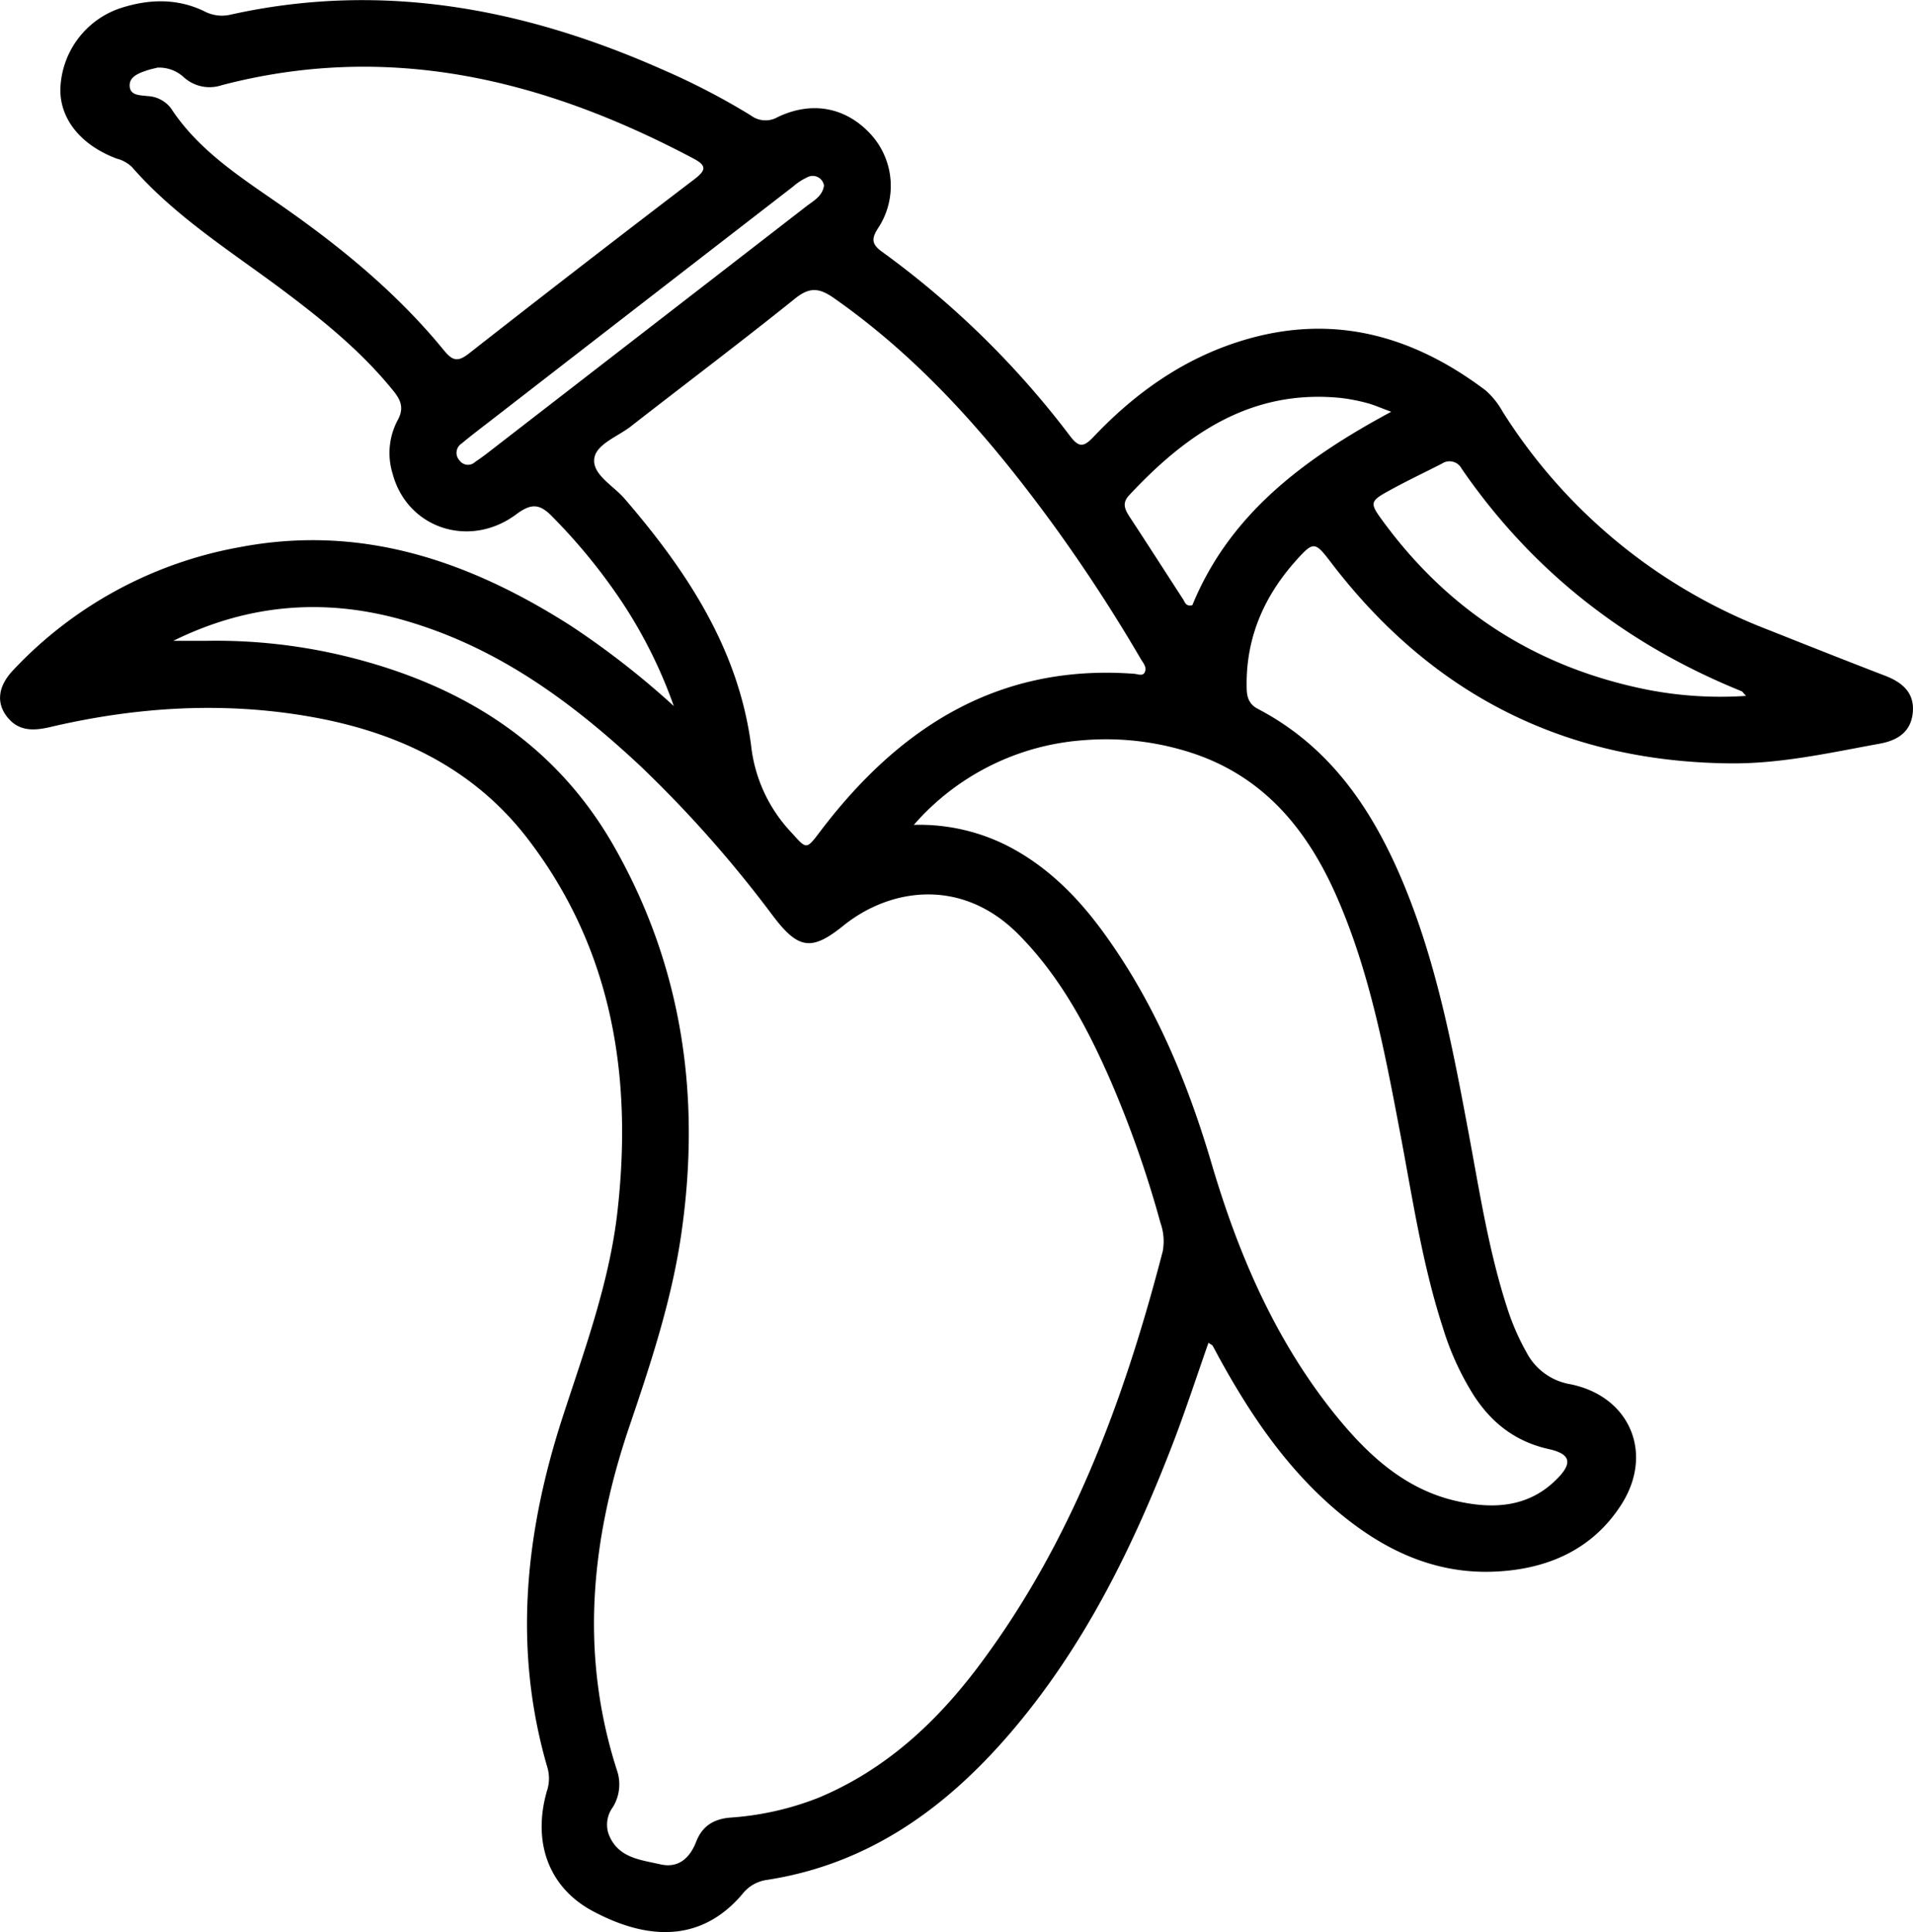
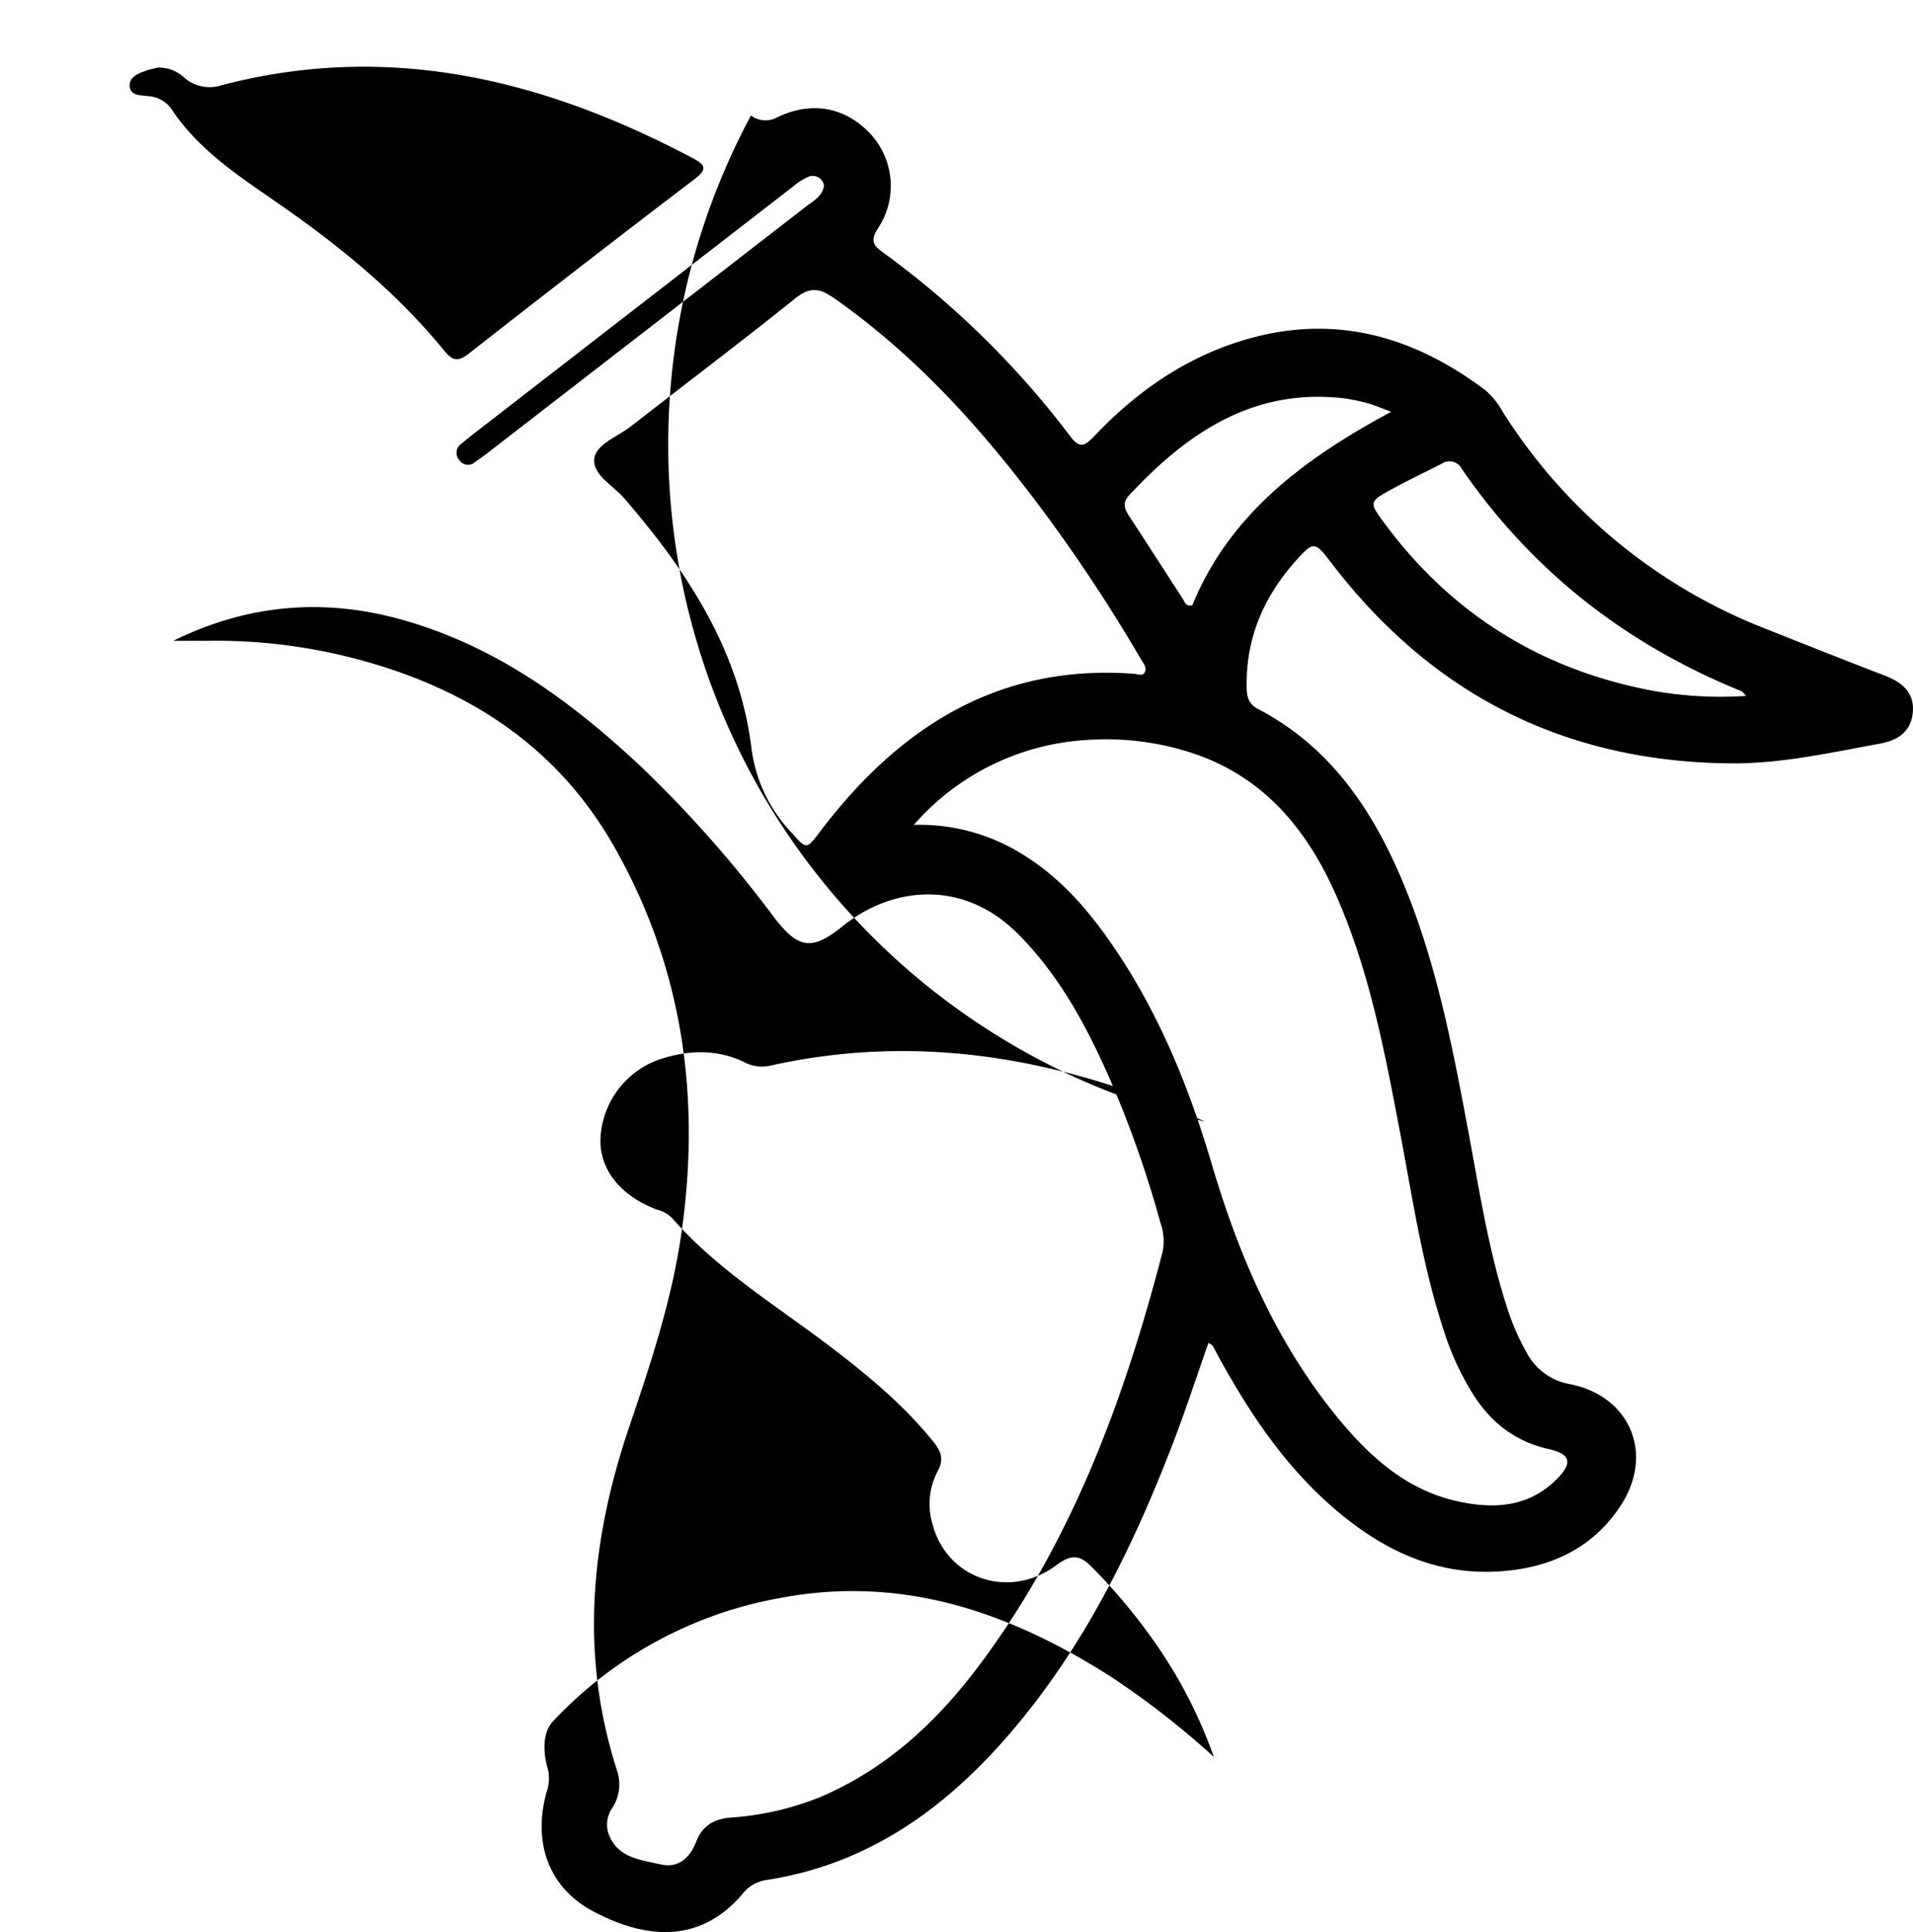
<svg xmlns="http://www.w3.org/2000/svg" id="Layer_1" data-name="Layer 1" viewBox="0 0 369.28 372.84">
-   <path d="M1009,613.83c-2.2,6.26-4.24,12.51-6.57,18.65C994.58,653,985,672.62,970.5,689.42c-12.51,14.49-27.41,25.12-46.86,28.08a7.26,7.26,0,0,0-4.65,2.76c-7.26,8.51-17.08,9.55-28.89,3.22-8.34-4.48-11.67-13.1-8.82-23.11a7.59,7.59,0,0,0,.16-4.4c-6.78-23.05-4.34-45.67,3-68.14,4.22-12.93,8.95-25.79,10.48-39.4,2.93-26.06-1-50.67-17.44-72-10.54-13.64-25.23-20.5-41.88-23.42-16.84-2.95-33.58-1.89-50.18,2-3.09.72-6,.89-8.23-1.84s-1.91-5.95,1-9.06a79.11,79.11,0,0,1,43.69-23.79c23.59-4.54,44.41,2.64,64,15.13a161.38,161.38,0,0,1,19.91,15.51,91.63,91.63,0,0,0-10.18-20.34,111,111,0,0,0-13.28-16.22c-2.38-2.46-4-2.62-6.87-.5-9.06,6.81-21.15,2.76-23.95-7.78a13.47,13.47,0,0,1,.92-10.22c1.28-2.28.78-3.82-.7-5.67-6.09-7.57-13.56-13.63-21.26-19.41-10.09-7.56-20.88-14.25-29.28-23.88a6.54,6.54,0,0,0-2.91-1.61c-6.85-2.56-10.92-7.52-10.91-13.27a17,17,0,0,1,11.37-15.7c5.49-1.83,11.06-2.07,16.43.53a7.26,7.26,0,0,0,5,.66c29.27-6.52,57-1.22,83.92,10.8A134.19,134.19,0,0,1,920.68,377a4.71,4.71,0,0,0,5.16.31c6.71-3.22,13.3-1.85,18.07,3.42a14.79,14.79,0,0,1,1.28,18.06c-1.27,2-1.22,3.05.79,4.5a172,172,0,0,1,36.29,35.55c1.67,2.2,2.59,2.22,4.47.25,8-8.46,17.3-15.11,28.59-18.6,17.47-5.41,33-1.14,47.2,9.58a15.67,15.67,0,0,1,3.25,4.07,105,105,0,0,0,51.26,42.1c7.56,3,15.11,6,22.68,8.91,3.33,1.3,5.67,3.37,5.22,7.24-.42,3.64-3,5.22-6.37,5.83-9.58,1.74-19.07,3.9-28.91,3.8-32.05-.32-57.63-13.39-77-38.76-3.11-4.07-3.38-4.17-6.83-.3-6.14,6.89-9.59,14.84-9.46,24.19,0,1.85.28,3.37,2.17,4.36,13.83,7.22,22,19.24,27.87,33.15,6.59,15.65,9.73,32.23,12.83,48.82,2.11,11.29,3.86,22.65,7.42,33.62a45.74,45.74,0,0,0,3.73,8.58,11.73,11.73,0,0,0,8.42,6.14c11.54,2.3,16.25,13.36,9.86,23.28-5.31,8.26-13.47,12.1-23.05,12.81-12.93,1-23.59-4.37-33-12.65-9-7.95-15.64-17.79-21.4-28.25-.49-.87-.93-1.77-1.43-2.63C1009.63,614.2,1009.35,614.1,1009,613.83ZM809.18,478.37c2.21,0,4.43,0,6.64,0a106.27,106.27,0,0,1,26.71,3c22.06,5.4,40.22,16.51,51.69,36.62,13.3,23.33,16.85,48.56,13,74.94-1.88,12.91-6,25.25-10.18,37.55-7.3,21.76-9.38,43.6-2.24,65.81a8.38,8.38,0,0,1-.8,7.19,5.67,5.67,0,0,0-.85,5c1.71,4.78,6.16,5.1,10.06,6,3.46.79,5.67-1.2,6.9-4.37,1.16-3,3.35-4.38,6.58-4.65a56.63,56.63,0,0,0,17.1-3.86c12.73-5.33,22.51-14.34,30.66-25.13,18.1-24,28.25-51.53,35.71-80.25a10.6,10.6,0,0,0-.43-5.54,207.8,207.8,0,0,0-9.68-27.55c-4.48-10.22-9.7-20-17.67-28.05-11-11.14-24.85-9-33.86-1.74-6.11,4.93-8.68,4.57-13.53-1.81a232.09,232.09,0,0,0-25.54-28.89c-13-12.17-27.05-22.56-44.36-27.82C839.43,470,824.12,471,809.18,478.37Zm142.94,35.52A37.56,37.56,0,0,1,970.33,518c8,4.14,14,10.43,19.09,17.61,9.46,13.28,15.62,28.17,20.19,43.67,5.07,17.18,12,33.38,23.12,47.51,6.34,8,13.63,15.15,24,17.55,7.06,1.63,14,1.38,19.56-4.25,3.06-3.07,2.61-4.82-1.62-5.75-6.37-1.42-11-5-14.49-10.41a53.8,53.8,0,0,1-5.9-12.91c-4-12.27-5.87-25-8.27-37.63-2.94-15.46-5.83-30.93-12.17-45.47-6-13.77-15-24.36-30.16-28.55a53.31,53.31,0,0,0-18.9-1.81A48,48,0,0,0,952.12,513.89Zm42.64-29.15c.78.11,1.69.5,2-.45s-.38-1.65-.81-2.39a312.44,312.44,0,0,0-17.21-26.34c-12-16.39-25.25-31.6-42.09-43.36-2.8-1.95-4.66-2.13-7.46.13-10.42,8.37-21.11,16.41-31.65,24.63-2.54,2-6.73,3.44-7.1,6.23-.41,3.1,3.66,5.22,5.82,7.72,12,13.92,22,29,24.45,47.64a29,29,0,0,0,7.75,16.78c3,3.31,2.85,3.44,5.64-.24C949.36,495,968.53,482.75,994.76,484.74Zm-188.53-117c-.44.12-1.43.3-2.36.63-1.43.5-3.14,1.15-3.12,2.82,0,2,2,1.87,3.41,2.06a6,6,0,0,1,4.54,2.33c5.66,8.64,14.32,13.85,22.45,19.58,11.2,7.89,21.62,16.57,30.3,27.2,1.63,2,2.67,2.22,4.75.6q21.7-17,43.6-33.69c2.31-1.77,2.3-2.65-.28-4-28.71-15.21-58.61-22.58-91-14.12a7.41,7.41,0,0,1-7.34-1.55A7,7,0,0,0,806.23,367.76ZM1112.78,489c-.55-.57-.69-.82-.89-.91-22.23-9-40.38-23.13-54-42.91a2.64,2.64,0,0,0-3.83-1c-3.33,1.71-6.72,3.3-10,5.11-4,2.18-4,2.45-1.3,6.11Q1062,481.57,1094,487.86A73.81,73.81,0,0,0,1112.78,489Zm-68.52-54.84c-2.24-.82-3.38-1.34-4.57-1.65a34.42,34.42,0,0,0-5.12-1c-17.3-1.75-29.82,6.91-40.89,18.78-1.48,1.58-.76,2.85.2,4.31,3.43,5.22,6.79,10.48,10.2,15.72.37.57.54,1.5,1.81,1.17C1013.06,454,1027.28,443.31,1044.26,434.18ZM934.78,390.52a2.2,2.2,0,0,0-3.18-1.62,11.69,11.69,0,0,0-2.81,1.83q-29.19,22.56-58.36,45.16c-1.88,1.45-3.77,2.88-5.59,4.4a2.14,2.14,0,0,0-.4,3.29,2,2,0,0,0,3,.27c.83-.55,1.64-1.14,2.43-1.75L897.15,421q17.19-13.29,34.37-26.59C932.86,393.4,934.5,392.52,934.78,390.52Z" transform="translate(-775.72 -354.71)" />
+   <path d="M1009,613.83c-2.2,6.26-4.24,12.51-6.57,18.65C994.58,653,985,672.62,970.5,689.42c-12.51,14.49-27.41,25.12-46.86,28.08a7.26,7.26,0,0,0-4.65,2.76c-7.26,8.51-17.08,9.55-28.89,3.22-8.34-4.48-11.67-13.1-8.82-23.11a7.59,7.59,0,0,0,.16-4.4s-1.91-5.95,1-9.06a79.11,79.11,0,0,1,43.69-23.79c23.59-4.54,44.41,2.64,64,15.13a161.38,161.38,0,0,1,19.91,15.51,91.63,91.63,0,0,0-10.18-20.34,111,111,0,0,0-13.28-16.22c-2.38-2.46-4-2.62-6.87-.5-9.06,6.81-21.15,2.76-23.95-7.78a13.47,13.47,0,0,1,.92-10.22c1.28-2.28.78-3.82-.7-5.67-6.09-7.57-13.56-13.63-21.26-19.41-10.09-7.56-20.88-14.25-29.28-23.88a6.54,6.54,0,0,0-2.91-1.61c-6.85-2.56-10.92-7.52-10.91-13.27a17,17,0,0,1,11.37-15.7c5.49-1.83,11.06-2.07,16.43.53a7.26,7.26,0,0,0,5,.66c29.27-6.52,57-1.22,83.92,10.8A134.19,134.19,0,0,1,920.68,377a4.71,4.71,0,0,0,5.16.31c6.71-3.22,13.3-1.85,18.07,3.42a14.79,14.79,0,0,1,1.28,18.06c-1.27,2-1.22,3.05.79,4.5a172,172,0,0,1,36.29,35.55c1.67,2.2,2.59,2.22,4.47.25,8-8.46,17.3-15.11,28.59-18.6,17.47-5.41,33-1.14,47.2,9.58a15.67,15.67,0,0,1,3.25,4.07,105,105,0,0,0,51.26,42.1c7.56,3,15.11,6,22.68,8.91,3.33,1.3,5.67,3.37,5.22,7.24-.42,3.64-3,5.22-6.37,5.83-9.58,1.74-19.07,3.9-28.91,3.8-32.05-.32-57.63-13.39-77-38.76-3.11-4.07-3.38-4.17-6.83-.3-6.14,6.89-9.59,14.84-9.46,24.19,0,1.85.28,3.37,2.17,4.36,13.83,7.22,22,19.24,27.87,33.15,6.59,15.65,9.73,32.23,12.83,48.82,2.11,11.29,3.86,22.65,7.42,33.62a45.74,45.74,0,0,0,3.73,8.58,11.73,11.73,0,0,0,8.42,6.14c11.54,2.3,16.25,13.36,9.86,23.28-5.31,8.26-13.47,12.1-23.05,12.81-12.93,1-23.59-4.37-33-12.65-9-7.95-15.64-17.79-21.4-28.25-.49-.87-.93-1.77-1.43-2.63C1009.63,614.2,1009.35,614.1,1009,613.83ZM809.18,478.37c2.21,0,4.43,0,6.64,0a106.27,106.27,0,0,1,26.71,3c22.06,5.4,40.22,16.51,51.69,36.62,13.3,23.33,16.85,48.56,13,74.94-1.88,12.91-6,25.25-10.18,37.55-7.3,21.76-9.38,43.6-2.24,65.81a8.38,8.38,0,0,1-.8,7.19,5.67,5.67,0,0,0-.85,5c1.71,4.78,6.16,5.1,10.06,6,3.46.79,5.67-1.2,6.9-4.37,1.16-3,3.35-4.38,6.58-4.65a56.63,56.63,0,0,0,17.1-3.86c12.73-5.33,22.51-14.34,30.66-25.13,18.1-24,28.25-51.53,35.71-80.25a10.6,10.6,0,0,0-.43-5.54,207.8,207.8,0,0,0-9.68-27.55c-4.48-10.22-9.7-20-17.67-28.05-11-11.14-24.85-9-33.86-1.74-6.11,4.93-8.68,4.57-13.53-1.81a232.09,232.09,0,0,0-25.54-28.89c-13-12.17-27.05-22.56-44.36-27.82C839.43,470,824.12,471,809.18,478.37Zm142.94,35.52A37.56,37.56,0,0,1,970.33,518c8,4.14,14,10.43,19.09,17.61,9.46,13.28,15.62,28.17,20.19,43.67,5.07,17.18,12,33.38,23.12,47.51,6.34,8,13.63,15.15,24,17.55,7.06,1.63,14,1.38,19.56-4.25,3.06-3.07,2.61-4.82-1.62-5.75-6.37-1.42-11-5-14.49-10.41a53.8,53.8,0,0,1-5.9-12.91c-4-12.27-5.87-25-8.27-37.63-2.94-15.46-5.83-30.93-12.17-45.47-6-13.77-15-24.36-30.16-28.55a53.31,53.31,0,0,0-18.9-1.81A48,48,0,0,0,952.12,513.89Zm42.64-29.15c.78.11,1.69.5,2-.45s-.38-1.65-.81-2.39a312.44,312.44,0,0,0-17.21-26.34c-12-16.39-25.25-31.6-42.09-43.36-2.8-1.95-4.66-2.13-7.46.13-10.42,8.37-21.11,16.41-31.65,24.63-2.54,2-6.73,3.44-7.1,6.23-.41,3.1,3.66,5.22,5.82,7.72,12,13.92,22,29,24.45,47.64a29,29,0,0,0,7.75,16.78c3,3.31,2.85,3.44,5.64-.24C949.36,495,968.53,482.75,994.76,484.74Zm-188.53-117c-.44.12-1.43.3-2.36.63-1.43.5-3.14,1.15-3.12,2.82,0,2,2,1.87,3.41,2.06a6,6,0,0,1,4.54,2.33c5.66,8.64,14.32,13.85,22.45,19.58,11.2,7.89,21.62,16.57,30.3,27.2,1.63,2,2.67,2.22,4.75.6q21.7-17,43.6-33.69c2.31-1.77,2.3-2.65-.28-4-28.71-15.21-58.61-22.58-91-14.12a7.41,7.41,0,0,1-7.34-1.55A7,7,0,0,0,806.23,367.76ZM1112.78,489c-.55-.57-.69-.82-.89-.91-22.23-9-40.38-23.13-54-42.91a2.64,2.64,0,0,0-3.83-1c-3.33,1.71-6.72,3.3-10,5.11-4,2.18-4,2.45-1.3,6.11Q1062,481.57,1094,487.86A73.81,73.81,0,0,0,1112.78,489Zm-68.52-54.84c-2.24-.82-3.38-1.34-4.57-1.65a34.42,34.42,0,0,0-5.12-1c-17.3-1.75-29.82,6.91-40.89,18.78-1.48,1.58-.76,2.85.2,4.31,3.43,5.22,6.79,10.48,10.2,15.72.37.57.54,1.5,1.81,1.17C1013.06,454,1027.28,443.31,1044.26,434.18ZM934.78,390.52a2.2,2.2,0,0,0-3.18-1.62,11.69,11.69,0,0,0-2.81,1.83q-29.19,22.56-58.36,45.16c-1.88,1.45-3.77,2.88-5.59,4.4a2.14,2.14,0,0,0-.4,3.29,2,2,0,0,0,3,.27c.83-.55,1.64-1.14,2.43-1.75L897.15,421q17.19-13.29,34.37-26.59C932.86,393.4,934.5,392.52,934.78,390.52Z" transform="translate(-775.72 -354.71)" />
</svg>